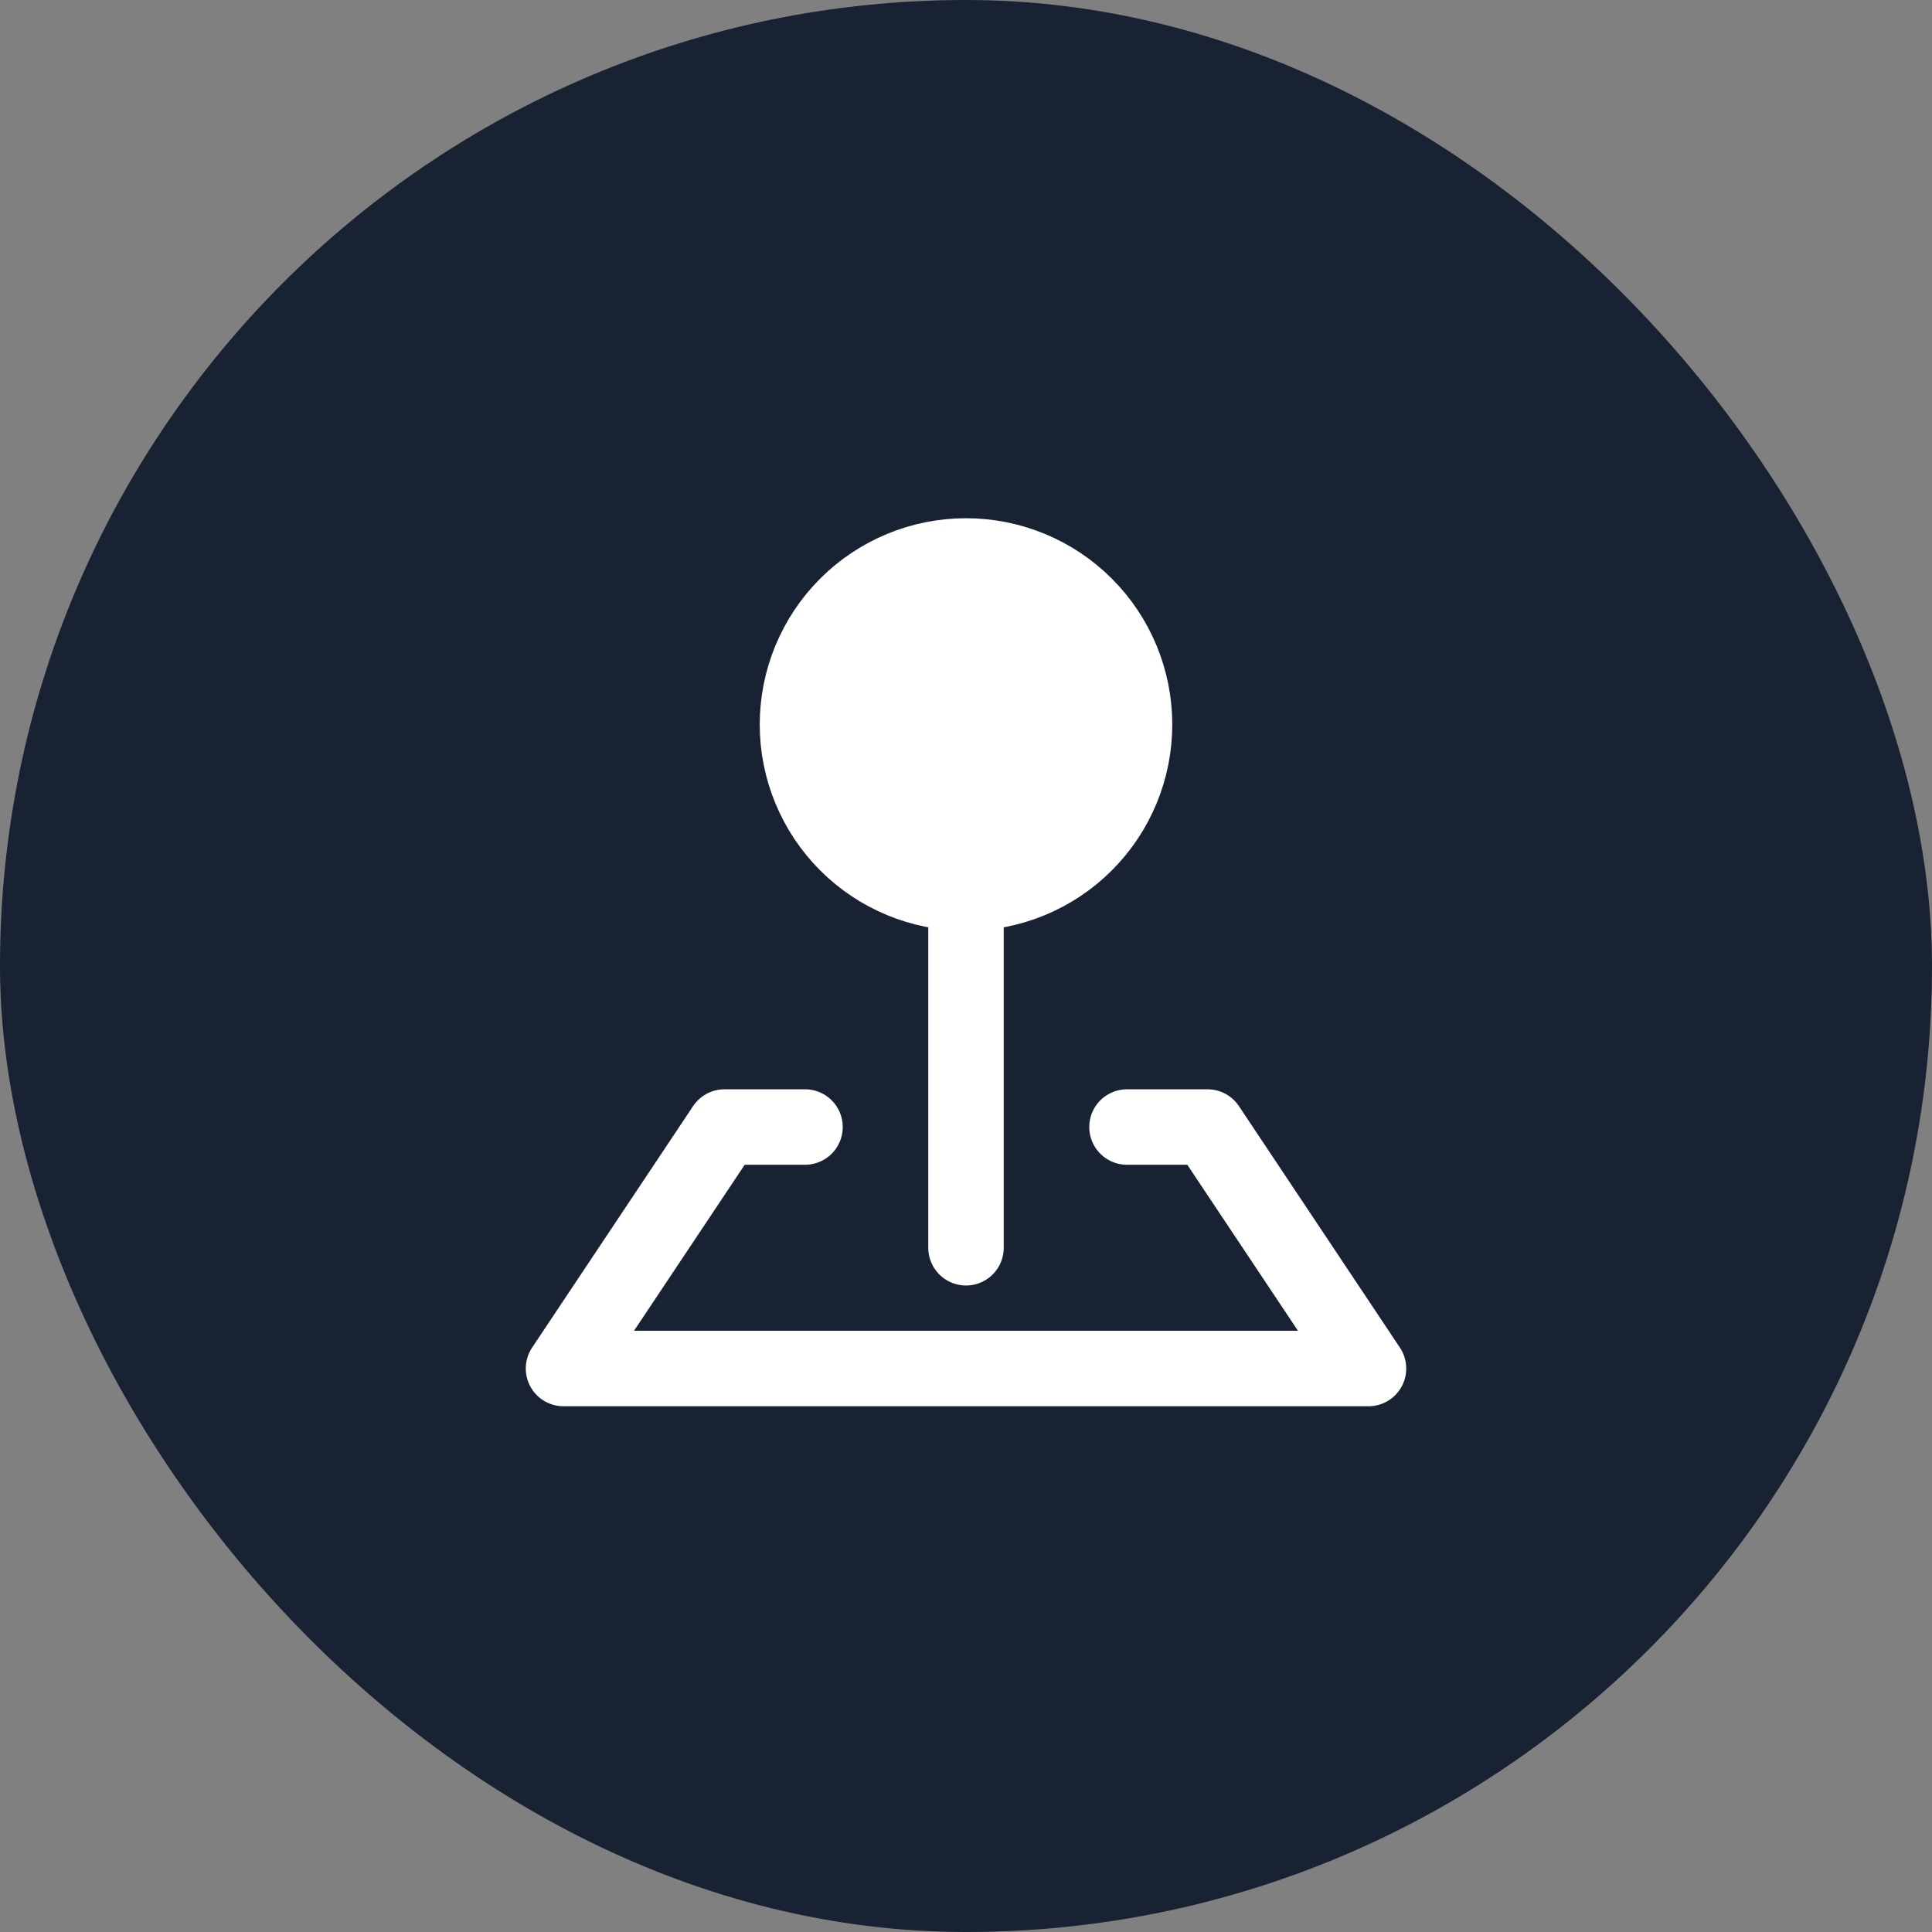
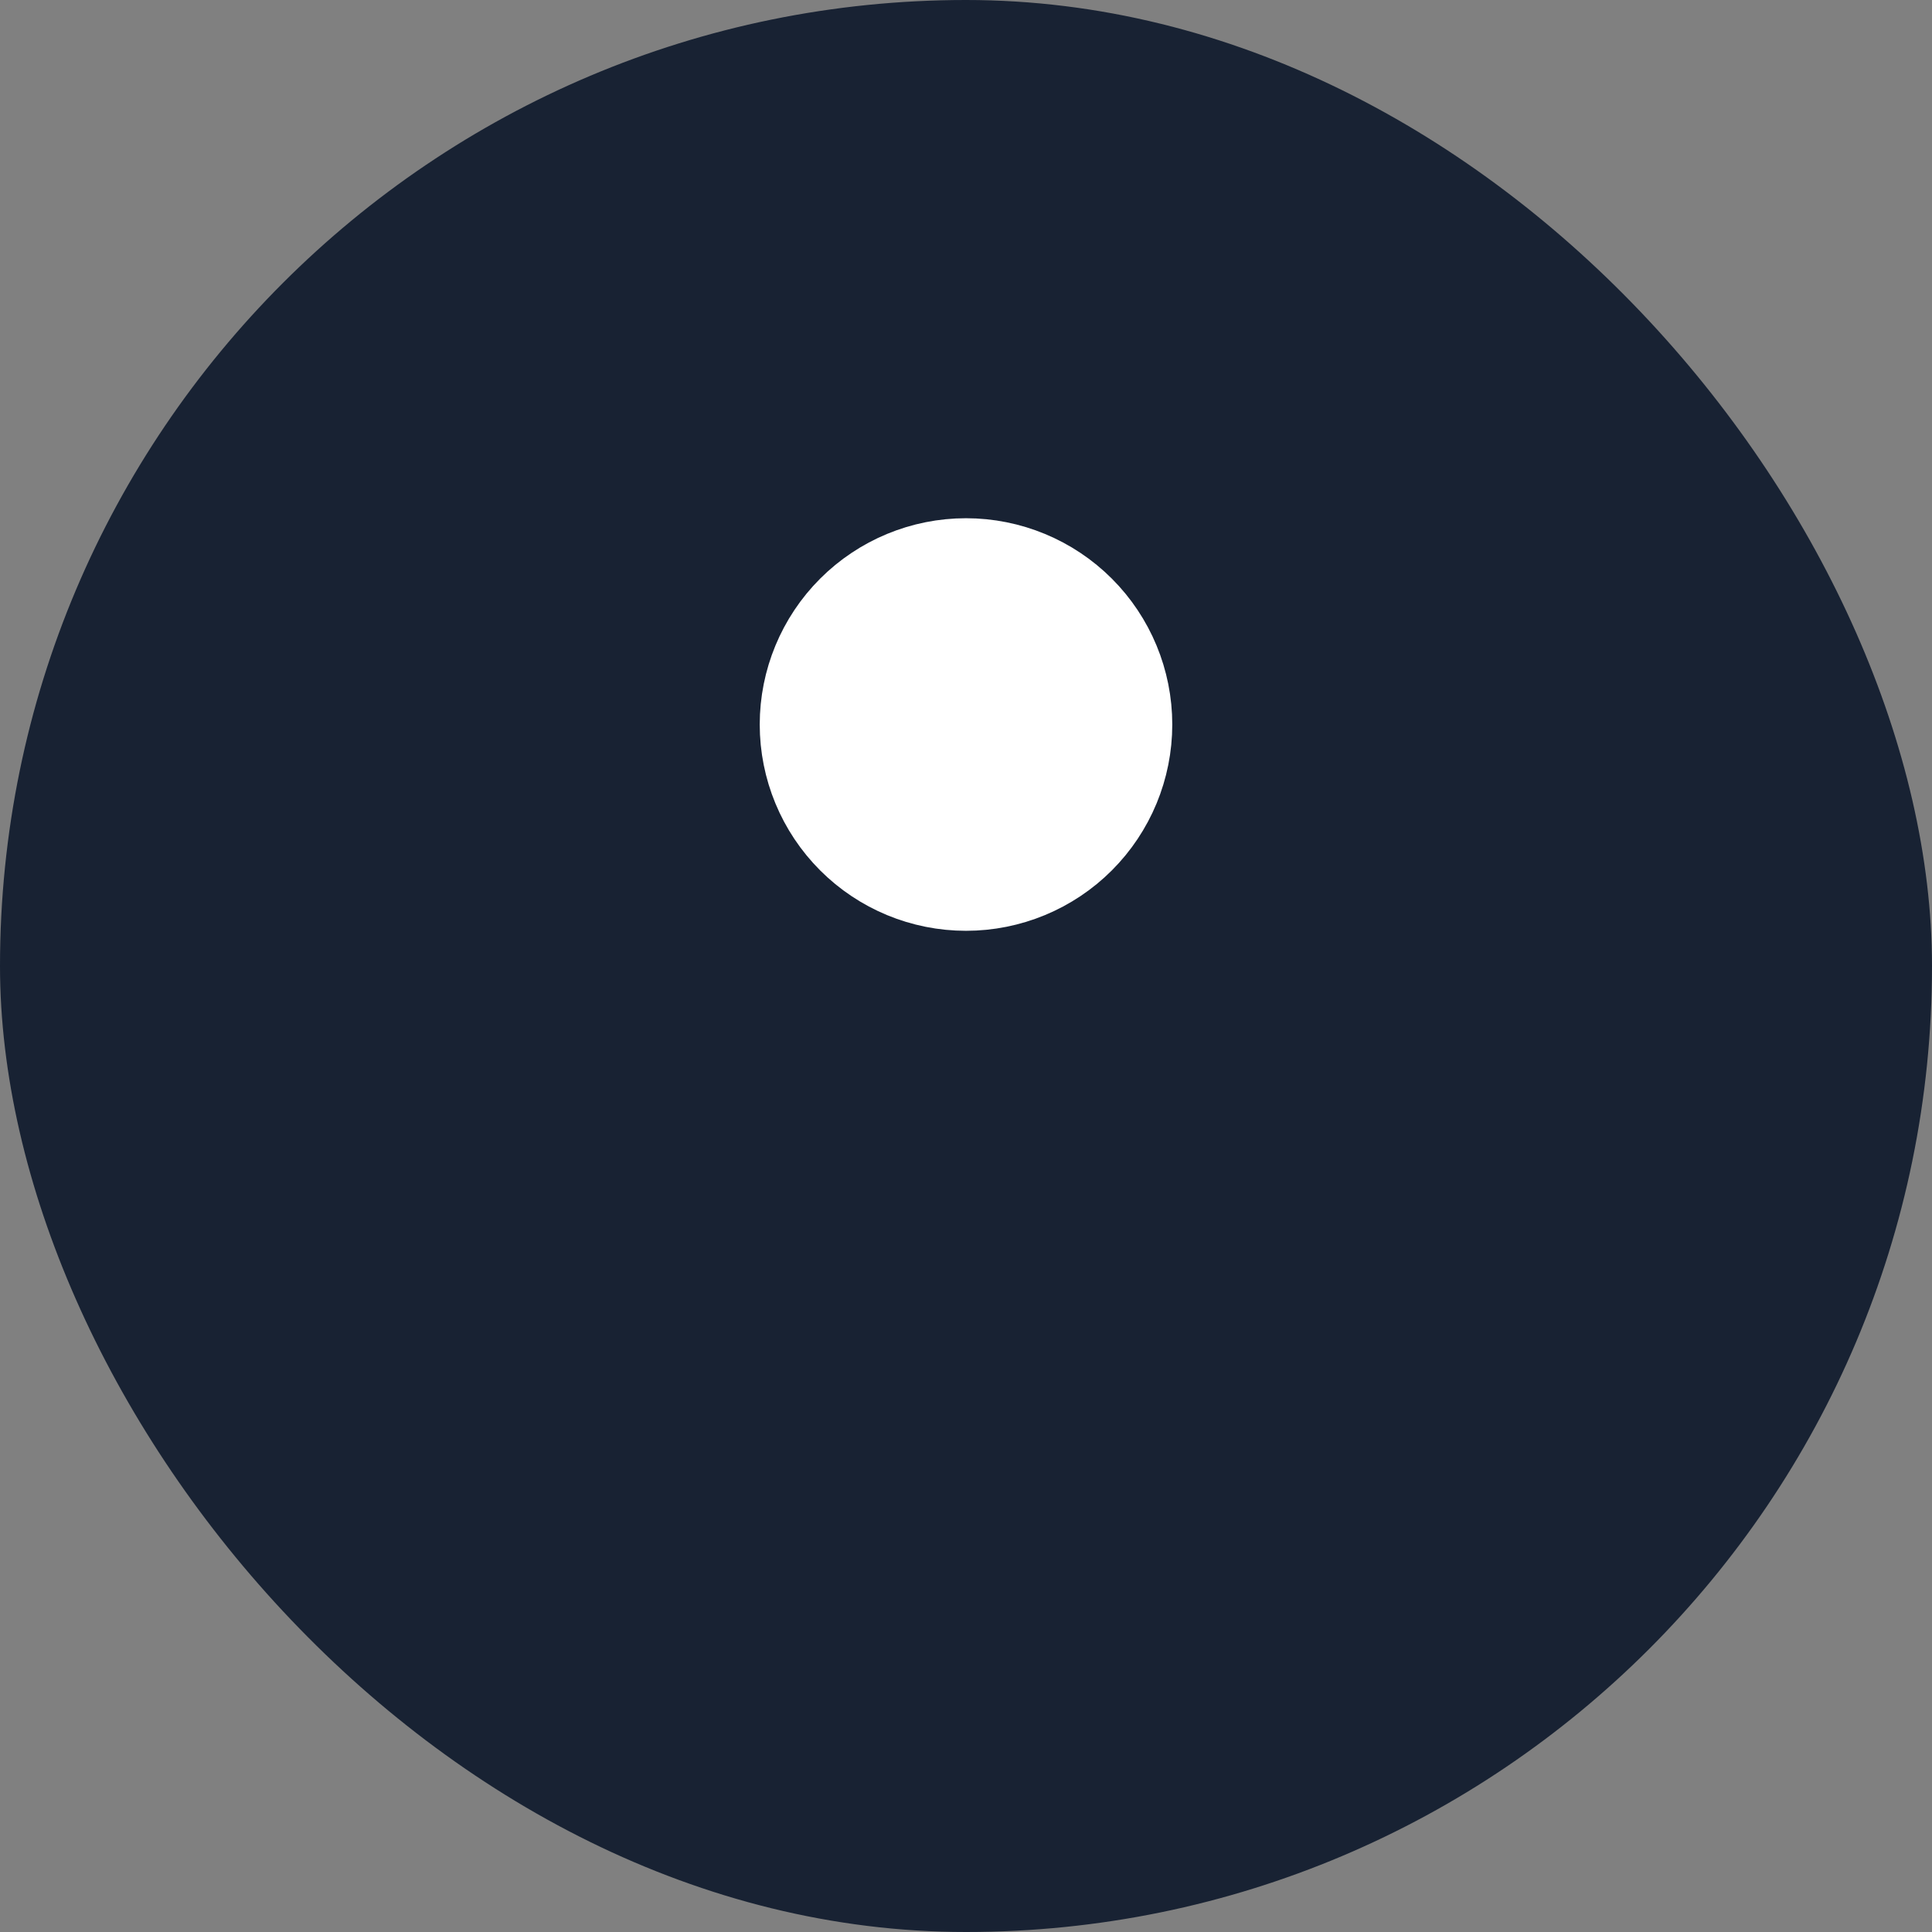
<svg xmlns="http://www.w3.org/2000/svg" width="64" height="64" viewBox="0 0 64 64" fill="none">
  <rect x="0" y="0" width="64" height="64" fill="#808080" stroke="none" />
  <rect width="64" height="64" rx="32" fill="#182233" />
  <path d="M32 29.334C33.414 29.334 34.771 28.772 35.771 27.772C36.771 26.771 37.333 25.415 37.333 24C37.333 22.586 36.771 21.229 35.771 20.229C34.771 19.229 33.414 18.667 32 18.667C30.585 18.667 29.229 19.229 28.229 20.229C27.229 21.229 26.667 22.586 26.667 24C26.667 25.415 27.229 26.771 28.229 27.772C29.229 28.772 30.585 29.334 32 29.334Z" fill="white" stroke="white" stroke-width="3" stroke-linejoin="round" />
-   <path d="M32 29.334V41.334M26.667 37.334H24L18.667 45.334H45.333L40 37.334H37.333" stroke="white" stroke-width="2.5" stroke-linecap="round" stroke-linejoin="round" />
</svg>